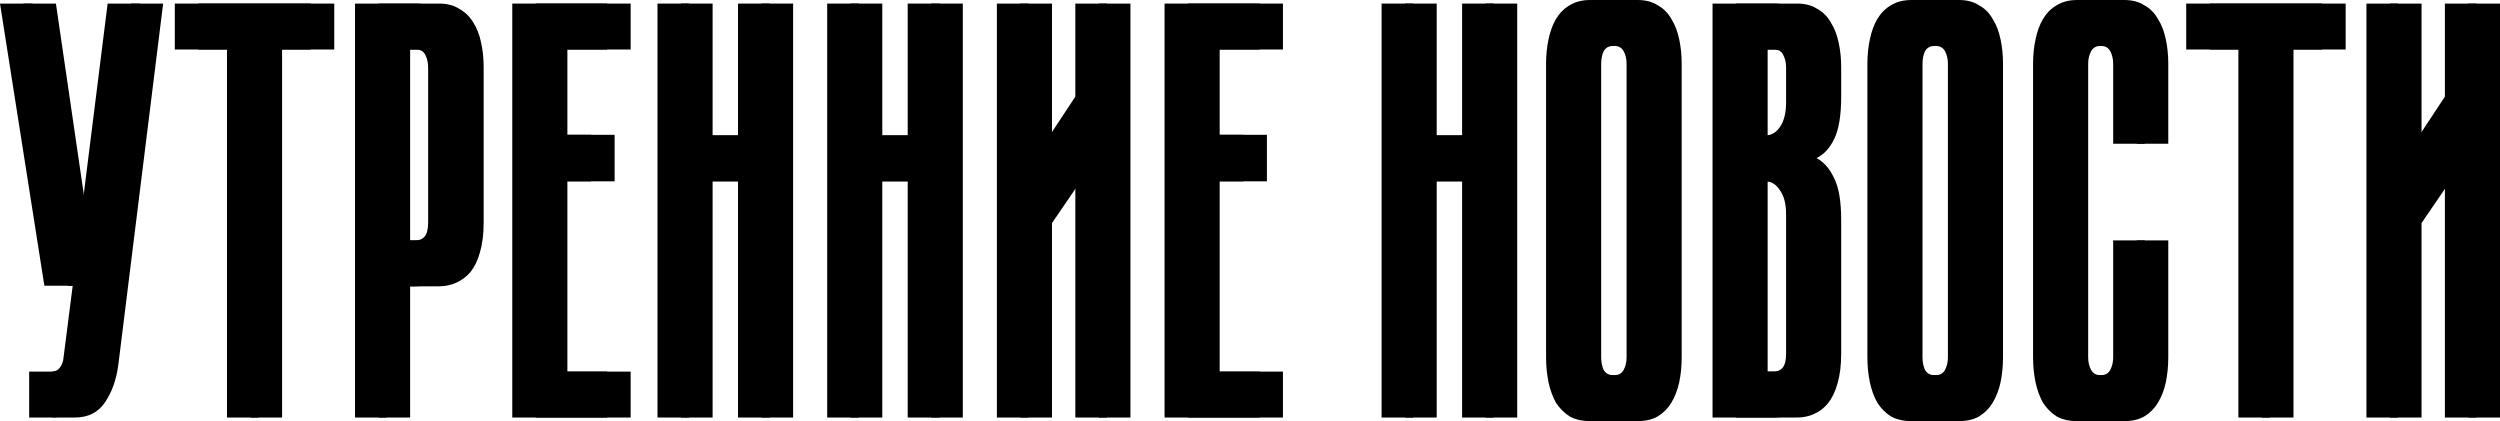
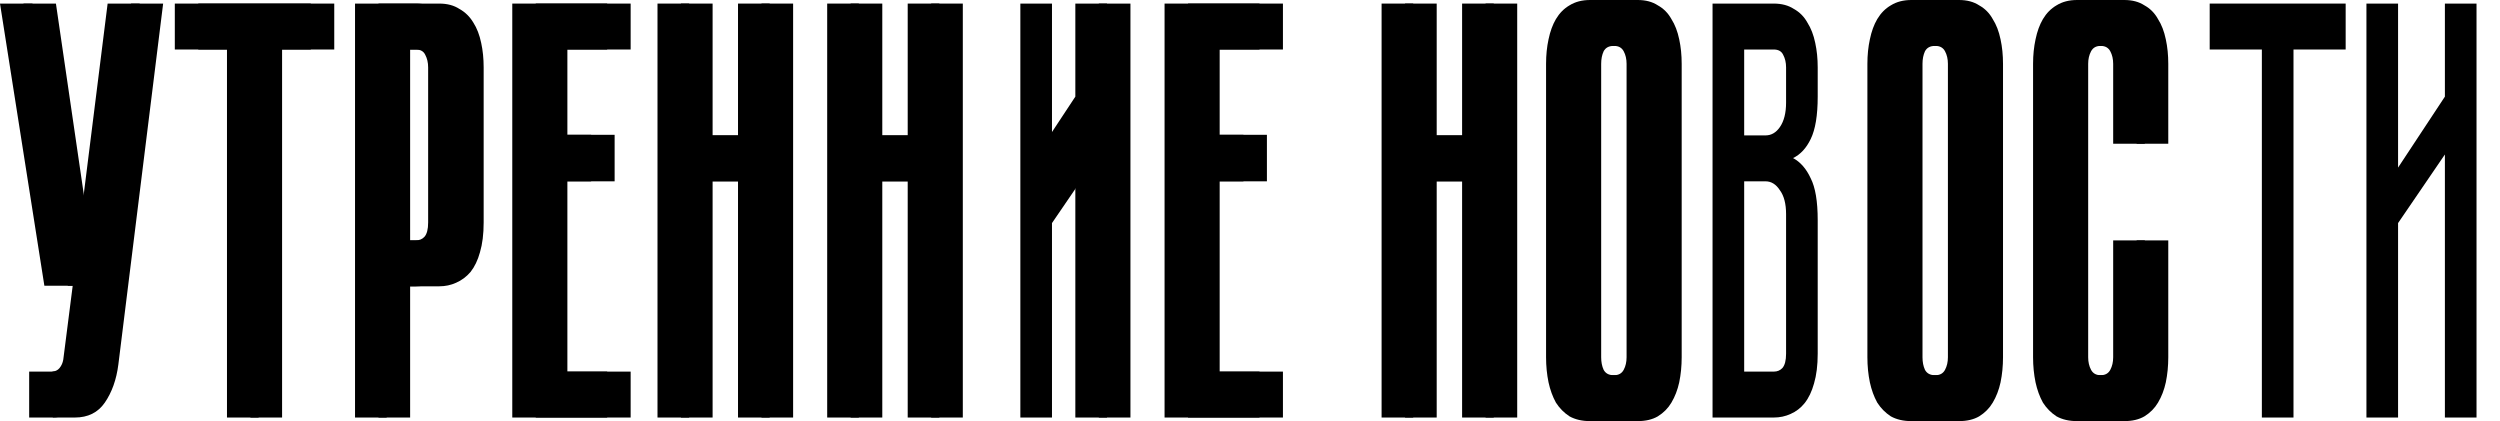
<svg xmlns="http://www.w3.org/2000/svg" width="469" height="79" viewBox="0 0 469 79" fill="none">
  <path d="M22.205 68.37C21.846 71.204 20.998 73.592 19.662 75.531C18.378 77.396 16.503 78.329 14.037 78.329H9.875V69.713H14.037C14.704 69.713 15.218 69.489 15.578 69.041C15.938 68.594 16.169 68.071 16.271 67.475L18.044 53.599H12.726L4.404 0.671H10.492L16.965 44.983H19.046L24.594 0.671H30.605L22.205 68.37Z" fill="black" />
  <path d="M62.706 0.671V9.288H52.919V78.329H46.985V9.288H37.198V0.671H62.706Z" fill="black" />
  <path d="M90.735 41.738C90.735 43.901 90.504 45.766 90.041 47.333C89.63 48.825 89.039 50.056 88.269 51.026C87.498 51.921 86.599 52.592 85.571 53.04C84.595 53.487 83.542 53.711 82.412 53.711H76.94V78.329H71.006V0.671H82.412C83.902 0.671 85.16 1.007 86.188 1.678C87.267 2.275 88.14 3.133 88.808 4.252C89.476 5.297 89.964 6.565 90.272 8.057C90.581 9.474 90.735 11.003 90.735 12.645V41.738ZM84.724 12.645C84.724 11.749 84.544 10.966 84.184 10.295C83.876 9.623 83.285 9.288 82.412 9.288H76.94V45.095H82.412C83.08 45.095 83.619 44.871 84.03 44.423C84.493 43.901 84.724 43.006 84.724 41.738V12.645Z" fill="black" />
  <path d="M118.309 0.671V9.288H106.441V25.289H115.304V34.017H106.441V69.713H118.309V78.329H100.507V0.671H118.309Z" fill="black" />
  <path d="M142.855 0.671H148.789V78.329H142.855V34.017H133.684V78.329H127.75V0.671H133.684V25.401H142.855V0.671Z" fill="black" />
  <path d="M174.689 0.671H180.623V78.329H174.689V34.017H165.518V78.329H159.584V0.671H165.518V25.401H174.689V0.671Z" fill="black" />
  <path d="M206.137 78.329V28.982L197.352 41.85V78.329H191.418V0.671H197.352V31.443L206.137 18.128V0.671H212.071V78.329H206.137Z" fill="black" />
  <path d="M240.678 0.671V9.288H228.81V25.289H237.672V34.017H228.81V69.713H240.678V78.329H222.876V0.671H240.678Z" fill="black" />
  <path d="M278.695 0.671H284.628V78.329H278.695V34.017H269.524V78.329H263.59V0.671H269.524V25.401H278.695V0.671Z" fill="black" />
  <path d="M307.238 0C308.728 0 309.987 0.336 311.014 1.007C312.093 1.604 312.941 2.462 313.557 3.581C314.225 4.625 314.713 5.893 315.022 7.385C315.33 8.803 315.484 10.332 315.484 11.973V67.027C315.484 68.668 315.33 70.235 315.022 71.727C314.713 73.144 314.225 74.412 313.557 75.531C312.941 76.576 312.093 77.433 311.014 78.105C309.987 78.702 308.728 79 307.238 79H302.691C301.201 79 299.917 78.702 298.838 78.105C297.811 77.433 296.963 76.576 296.295 75.531C295.679 74.412 295.216 73.144 294.908 71.727C294.6 70.235 294.446 68.668 294.446 67.027V11.973C294.446 10.332 294.6 8.803 294.908 7.385C295.216 5.893 295.679 4.625 296.295 3.581C296.963 2.462 297.811 1.604 298.838 1.007C299.917 0.336 301.201 0 302.691 0H307.238ZM307.238 70.384C308.06 70.384 308.651 70.048 309.011 69.377C309.37 68.705 309.55 67.922 309.55 67.027V11.973C309.55 11.078 309.37 10.295 309.011 9.623C308.651 8.952 308.06 8.616 307.238 8.616H302.691C301.818 8.616 301.202 8.952 300.842 9.623C300.534 10.295 300.38 11.078 300.38 11.973V67.027C300.38 67.922 300.534 68.705 300.842 69.377C301.202 70.048 301.818 70.384 302.691 70.384H307.238Z" fill="black" />
-   <path d="M337.16 0.671C338.65 0.671 339.909 1.007 340.936 1.678C342.015 2.275 342.863 3.133 343.479 4.252C344.147 5.297 344.635 6.565 344.943 8.057C345.252 9.474 345.406 11.003 345.406 12.645V18.128C345.406 21.634 344.969 24.282 344.096 26.072C343.274 27.788 342.169 28.982 340.782 29.653C342.169 30.399 343.274 31.667 344.096 33.458C344.969 35.173 345.406 37.784 345.406 41.29V66.356C345.406 68.519 345.174 70.384 344.712 71.95C344.301 73.442 343.71 74.673 342.94 75.643C342.22 76.538 341.347 77.21 340.319 77.657C339.343 78.105 338.29 78.329 337.16 78.329H325.677V0.671H337.16ZM339.472 40.171C339.472 38.232 339.086 36.74 338.316 35.696C337.597 34.577 336.698 34.017 335.619 34.017H331.611V69.713H337.16C337.828 69.713 338.367 69.489 338.778 69.041C339.241 68.519 339.472 67.624 339.472 66.356V40.171ZM339.472 12.645C339.472 11.749 339.292 10.966 338.932 10.295C338.624 9.623 338.033 9.288 337.16 9.288H331.611V25.401H335.619C336.698 25.401 337.597 24.879 338.316 23.834C339.086 22.715 339.472 21.186 339.472 19.247V12.645Z" fill="black" />
  <path d="M367.519 0C369.009 0 370.268 0.336 371.295 1.007C372.374 1.604 373.222 2.462 373.839 3.581C374.506 4.625 374.994 5.893 375.303 7.385C375.611 8.803 375.765 10.332 375.765 11.973V67.027C375.765 68.668 375.611 70.235 375.303 71.727C374.994 73.144 374.506 74.412 373.839 75.531C373.222 76.576 372.374 77.433 371.295 78.105C370.268 78.702 369.009 79 367.519 79H362.973C361.483 79 360.198 78.702 359.119 78.105C358.092 77.433 357.244 76.576 356.576 75.531C355.96 74.412 355.497 73.144 355.189 71.727C354.881 70.235 354.727 68.668 354.727 67.027V11.973C354.727 10.332 354.881 8.803 355.189 7.385C355.497 5.893 355.96 4.625 356.576 3.581C357.244 2.462 358.092 1.604 359.119 1.007C360.198 0.336 361.483 0 362.973 0H367.519ZM367.519 70.384C368.341 70.384 368.932 70.048 369.292 69.377C369.651 68.705 369.831 67.922 369.831 67.027V11.973C369.831 11.078 369.651 10.295 369.292 9.623C368.932 8.952 368.341 8.616 367.519 8.616H362.973C362.099 8.616 361.483 8.952 361.123 9.623C360.815 10.295 360.661 11.078 360.661 11.973V67.027C360.661 67.922 360.815 68.705 361.123 69.377C361.483 70.048 362.099 70.384 362.973 70.384H367.519Z" fill="black" />
  <path d="M400.835 45.095H406.769V67.027C406.769 68.668 406.615 70.235 406.307 71.727C405.999 73.144 405.511 74.412 404.843 75.531C404.226 76.576 403.379 77.433 402.3 78.105C401.272 78.702 400.013 79 398.524 79H394.054C392.564 79 391.28 78.702 390.201 78.105C389.173 77.433 388.325 76.576 387.658 75.531C387.041 74.412 386.579 73.144 386.27 71.727C385.962 70.235 385.808 68.668 385.808 67.027V11.973C385.808 10.332 385.962 8.803 386.27 7.385C386.579 5.893 387.041 4.625 387.658 3.581C388.325 2.462 389.173 1.604 390.201 1.007C391.28 0.336 392.564 0 394.054 0H398.524C400.013 0 401.272 0.336 402.3 1.007C403.379 1.604 404.226 2.462 404.843 3.581C405.511 4.625 405.999 5.893 406.307 7.385C406.615 8.803 406.769 10.332 406.769 11.973V26.967H400.835V11.973C400.835 11.078 400.656 10.295 400.296 9.623C399.936 8.952 399.346 8.616 398.524 8.616H394.054C393.232 8.616 392.641 8.952 392.281 9.623C391.922 10.295 391.742 11.078 391.742 11.973V67.027C391.742 67.922 391.922 68.705 392.281 69.377C392.641 70.048 393.232 70.384 394.054 70.384H398.524C399.346 70.384 399.936 70.048 400.296 69.377C400.656 68.705 400.835 67.922 400.835 67.027V45.095Z" fill="black" />
  <path d="M440.046 0.671V9.288H430.259V78.329H424.325V9.288H414.538V0.671H440.046Z" fill="black" />
-   <path d="M463.066 78.329V28.982L454.281 41.85V78.329H448.347V0.671H454.281V31.443L463.066 18.128V0.671H469V78.329H463.066Z" fill="black" />
  <path d="M17.802 68.37C17.442 71.204 16.594 73.592 15.259 75.531C13.974 77.396 12.099 78.329 9.633 78.329H5.472V69.713H9.633C10.301 69.713 10.815 69.489 11.174 69.041C11.534 68.594 11.765 68.071 11.868 67.475L13.64 53.599H8.323L0 0.671H6.088L12.561 44.983H14.642L20.191 0.671H26.202L17.802 68.37Z" fill="black" />
  <path d="M58.302 0.671V9.288H48.515V78.329H42.581V9.288H32.794V0.671H58.302Z" fill="black" />
  <path d="M86.331 41.738C86.331 43.901 86.1 45.766 85.638 47.333C85.227 48.825 84.636 50.056 83.865 51.026C83.094 51.921 82.195 52.592 81.168 53.04C80.192 53.487 79.138 53.711 78.008 53.711H72.537V78.329H66.603V0.671H78.008C79.498 0.671 80.757 1.007 81.784 1.678C82.863 2.275 83.737 3.133 84.404 4.252C85.072 5.297 85.56 6.565 85.869 8.057C86.177 9.474 86.331 11.003 86.331 12.645V41.738ZM80.32 12.645C80.32 11.749 80.14 10.966 79.781 10.295C79.472 9.623 78.882 9.288 78.008 9.288H72.537V45.095H78.008C78.676 45.095 79.216 44.871 79.626 44.423C80.089 43.901 80.32 43.006 80.32 41.738V12.645Z" fill="black" />
  <path d="M113.905 0.671V9.288H102.038V25.289H110.9V34.017H102.038V69.713H113.905V78.329H96.104V0.671H113.905Z" fill="black" />
  <path d="M138.451 0.671H144.385V78.329H138.451V34.017H129.281V78.329H123.347V0.671H129.281V25.401H138.451V0.671Z" fill="black" />
  <path d="M170.285 0.671H176.219V78.329H170.285V34.017H161.115V78.329H155.181V0.671H161.115V25.401H170.285V0.671Z" fill="black" />
-   <path d="M201.734 78.329V28.982L192.949 41.85V78.329H187.015V0.671H192.949V31.443L201.734 18.128V0.671H207.668V78.329H201.734Z" fill="black" />
+   <path d="M201.734 78.329V28.982L192.949 41.85V78.329V0.671H192.949V31.443L201.734 18.128V0.671H207.668V78.329H201.734Z" fill="black" />
  <path d="M236.274 0.671V9.288H224.406V25.289H233.268V34.017H224.406V69.713H236.274V78.329H218.472V0.671H236.274Z" fill="black" />
  <path d="M274.291 0.671H280.225V78.329H274.291V34.017H265.12V78.329H259.186V0.671H265.12V25.401H274.291V0.671Z" fill="black" />
  <path d="M302.835 0C304.324 0 305.583 0.336 306.611 1.007C307.69 1.604 308.537 2.462 309.154 3.581C309.822 4.625 310.31 5.893 310.618 7.385C310.926 8.803 311.08 10.332 311.08 11.973V67.027C311.08 68.668 310.926 70.235 310.618 71.727C310.31 73.144 309.822 74.412 309.154 75.531C308.537 76.576 307.69 77.433 306.611 78.105C305.583 78.702 304.324 79 302.835 79H298.288C296.798 79 295.513 78.702 294.435 78.105C293.407 77.433 292.559 76.576 291.891 75.531C291.275 74.412 290.813 73.144 290.504 71.727C290.196 70.235 290.042 68.668 290.042 67.027V11.973C290.042 10.332 290.196 8.803 290.504 7.385C290.813 5.893 291.275 4.625 291.891 3.581C292.559 2.462 293.407 1.604 294.435 1.007C295.513 0.336 296.798 0 298.288 0H302.835ZM302.835 70.384C303.657 70.384 304.247 70.048 304.607 69.377C304.967 68.705 305.146 67.922 305.146 67.027V11.973C305.146 11.078 304.967 10.295 304.607 9.623C304.247 8.952 303.657 8.616 302.835 8.616H298.288C297.414 8.616 296.798 8.952 296.438 9.623C296.13 10.295 295.976 11.078 295.976 11.973V67.027C295.976 67.922 296.13 68.705 296.438 69.377C296.798 70.048 297.414 70.384 298.288 70.384H302.835Z" fill="black" />
  <path d="M332.756 0.671C334.246 0.671 335.505 1.007 336.532 1.678C337.611 2.275 338.459 3.133 339.075 4.252C339.743 5.297 340.231 6.565 340.54 8.057C340.848 9.474 341.002 11.003 341.002 12.645V18.128C341.002 21.634 340.565 24.282 339.692 26.072C338.87 27.788 337.765 28.982 336.378 29.653C337.765 30.399 338.87 31.667 339.692 33.458C340.565 35.173 341.002 37.784 341.002 41.29V66.356C341.002 68.519 340.771 70.384 340.309 71.95C339.897 73.442 339.307 74.673 338.536 75.643C337.817 76.538 336.943 77.21 335.916 77.657C334.94 78.105 333.887 78.329 332.756 78.329H321.274V0.671H332.756ZM335.068 40.171C335.068 38.232 334.683 36.74 333.912 35.696C333.193 34.577 332.294 34.017 331.215 34.017H327.208V69.713H332.756C333.424 69.713 333.964 69.489 334.375 69.041C334.837 68.519 335.068 67.624 335.068 66.356V40.171ZM335.068 12.645C335.068 11.749 334.888 10.966 334.529 10.295C334.22 9.623 333.63 9.288 332.756 9.288H327.208V25.401H331.215C332.294 25.401 333.193 24.879 333.912 23.834C334.683 22.715 335.068 21.186 335.068 19.247V12.645Z" fill="black" />
  <path d="M363.116 0C364.606 0 365.864 0.336 366.892 1.007C367.971 1.604 368.818 2.462 369.435 3.581C370.103 4.625 370.591 5.893 370.899 7.385C371.207 8.803 371.361 10.332 371.361 11.973V67.027C371.361 68.668 371.207 70.235 370.899 71.727C370.591 73.144 370.103 74.412 369.435 75.531C368.818 76.576 367.971 77.433 366.892 78.105C365.864 78.702 364.606 79 363.116 79H358.569C357.079 79 355.795 78.702 354.716 78.105C353.688 77.433 352.841 76.576 352.173 75.531C351.556 74.412 351.094 73.144 350.786 71.727C350.477 70.235 350.323 68.668 350.323 67.027V11.973C350.323 10.332 350.477 8.803 350.786 7.385C351.094 5.893 351.556 4.625 352.173 3.581C352.841 2.462 353.688 1.604 354.716 1.007C355.795 0.336 357.079 0 358.569 0H363.116ZM363.116 70.384C363.938 70.384 364.529 70.048 364.888 69.377C365.248 68.705 365.428 67.922 365.428 67.027V11.973C365.428 11.078 365.248 10.295 364.888 9.623C364.529 8.952 363.938 8.616 363.116 8.616H358.569C357.696 8.616 357.079 8.952 356.719 9.623C356.411 10.295 356.257 11.078 356.257 11.973V67.027C356.257 67.922 356.411 68.705 356.719 69.377C357.079 70.048 357.696 70.384 358.569 70.384H363.116Z" fill="black" />
  <path d="M396.432 45.095H402.366V67.027C402.366 68.668 402.212 70.235 401.903 71.727C401.595 73.144 401.107 74.412 400.439 75.531C399.823 76.576 398.975 77.433 397.896 78.105C396.869 78.702 395.61 79 394.12 79H389.65C388.16 79 386.876 78.702 385.797 78.105C384.77 77.433 383.922 76.576 383.254 75.531C382.637 74.412 382.175 73.144 381.867 71.727C381.559 70.235 381.404 68.668 381.404 67.027V11.973C381.404 10.332 381.559 8.803 381.867 7.385C382.175 5.893 382.637 4.625 383.254 3.581C383.922 2.462 384.77 1.604 385.797 1.007C386.876 0.336 388.16 0 389.65 0H394.12C395.61 0 396.869 0.336 397.896 1.007C398.975 1.604 399.823 2.462 400.439 3.581C401.107 4.625 401.595 5.893 401.903 7.385C402.212 8.803 402.366 10.332 402.366 11.973V26.967H396.432V11.973C396.432 11.078 396.252 10.295 395.892 9.623C395.533 8.952 394.942 8.616 394.12 8.616H389.65C388.828 8.616 388.237 8.952 387.878 9.623C387.518 10.295 387.338 11.078 387.338 11.973V67.027C387.338 67.922 387.518 68.705 387.878 69.377C388.237 70.048 388.828 70.384 389.65 70.384H394.12C394.942 70.384 395.533 70.048 395.892 69.377C396.252 68.705 396.432 67.922 396.432 67.027V45.095Z" fill="black" />
-   <path d="M435.643 0.671V9.288H425.856V78.329H419.922V9.288H410.135V0.671H435.643Z" fill="black" />
  <path d="M458.662 78.329V28.982L449.877 41.85V78.329H443.943V0.671H449.877V31.443L458.662 18.128V0.671H464.596V78.329H458.662Z" fill="black" />
</svg>